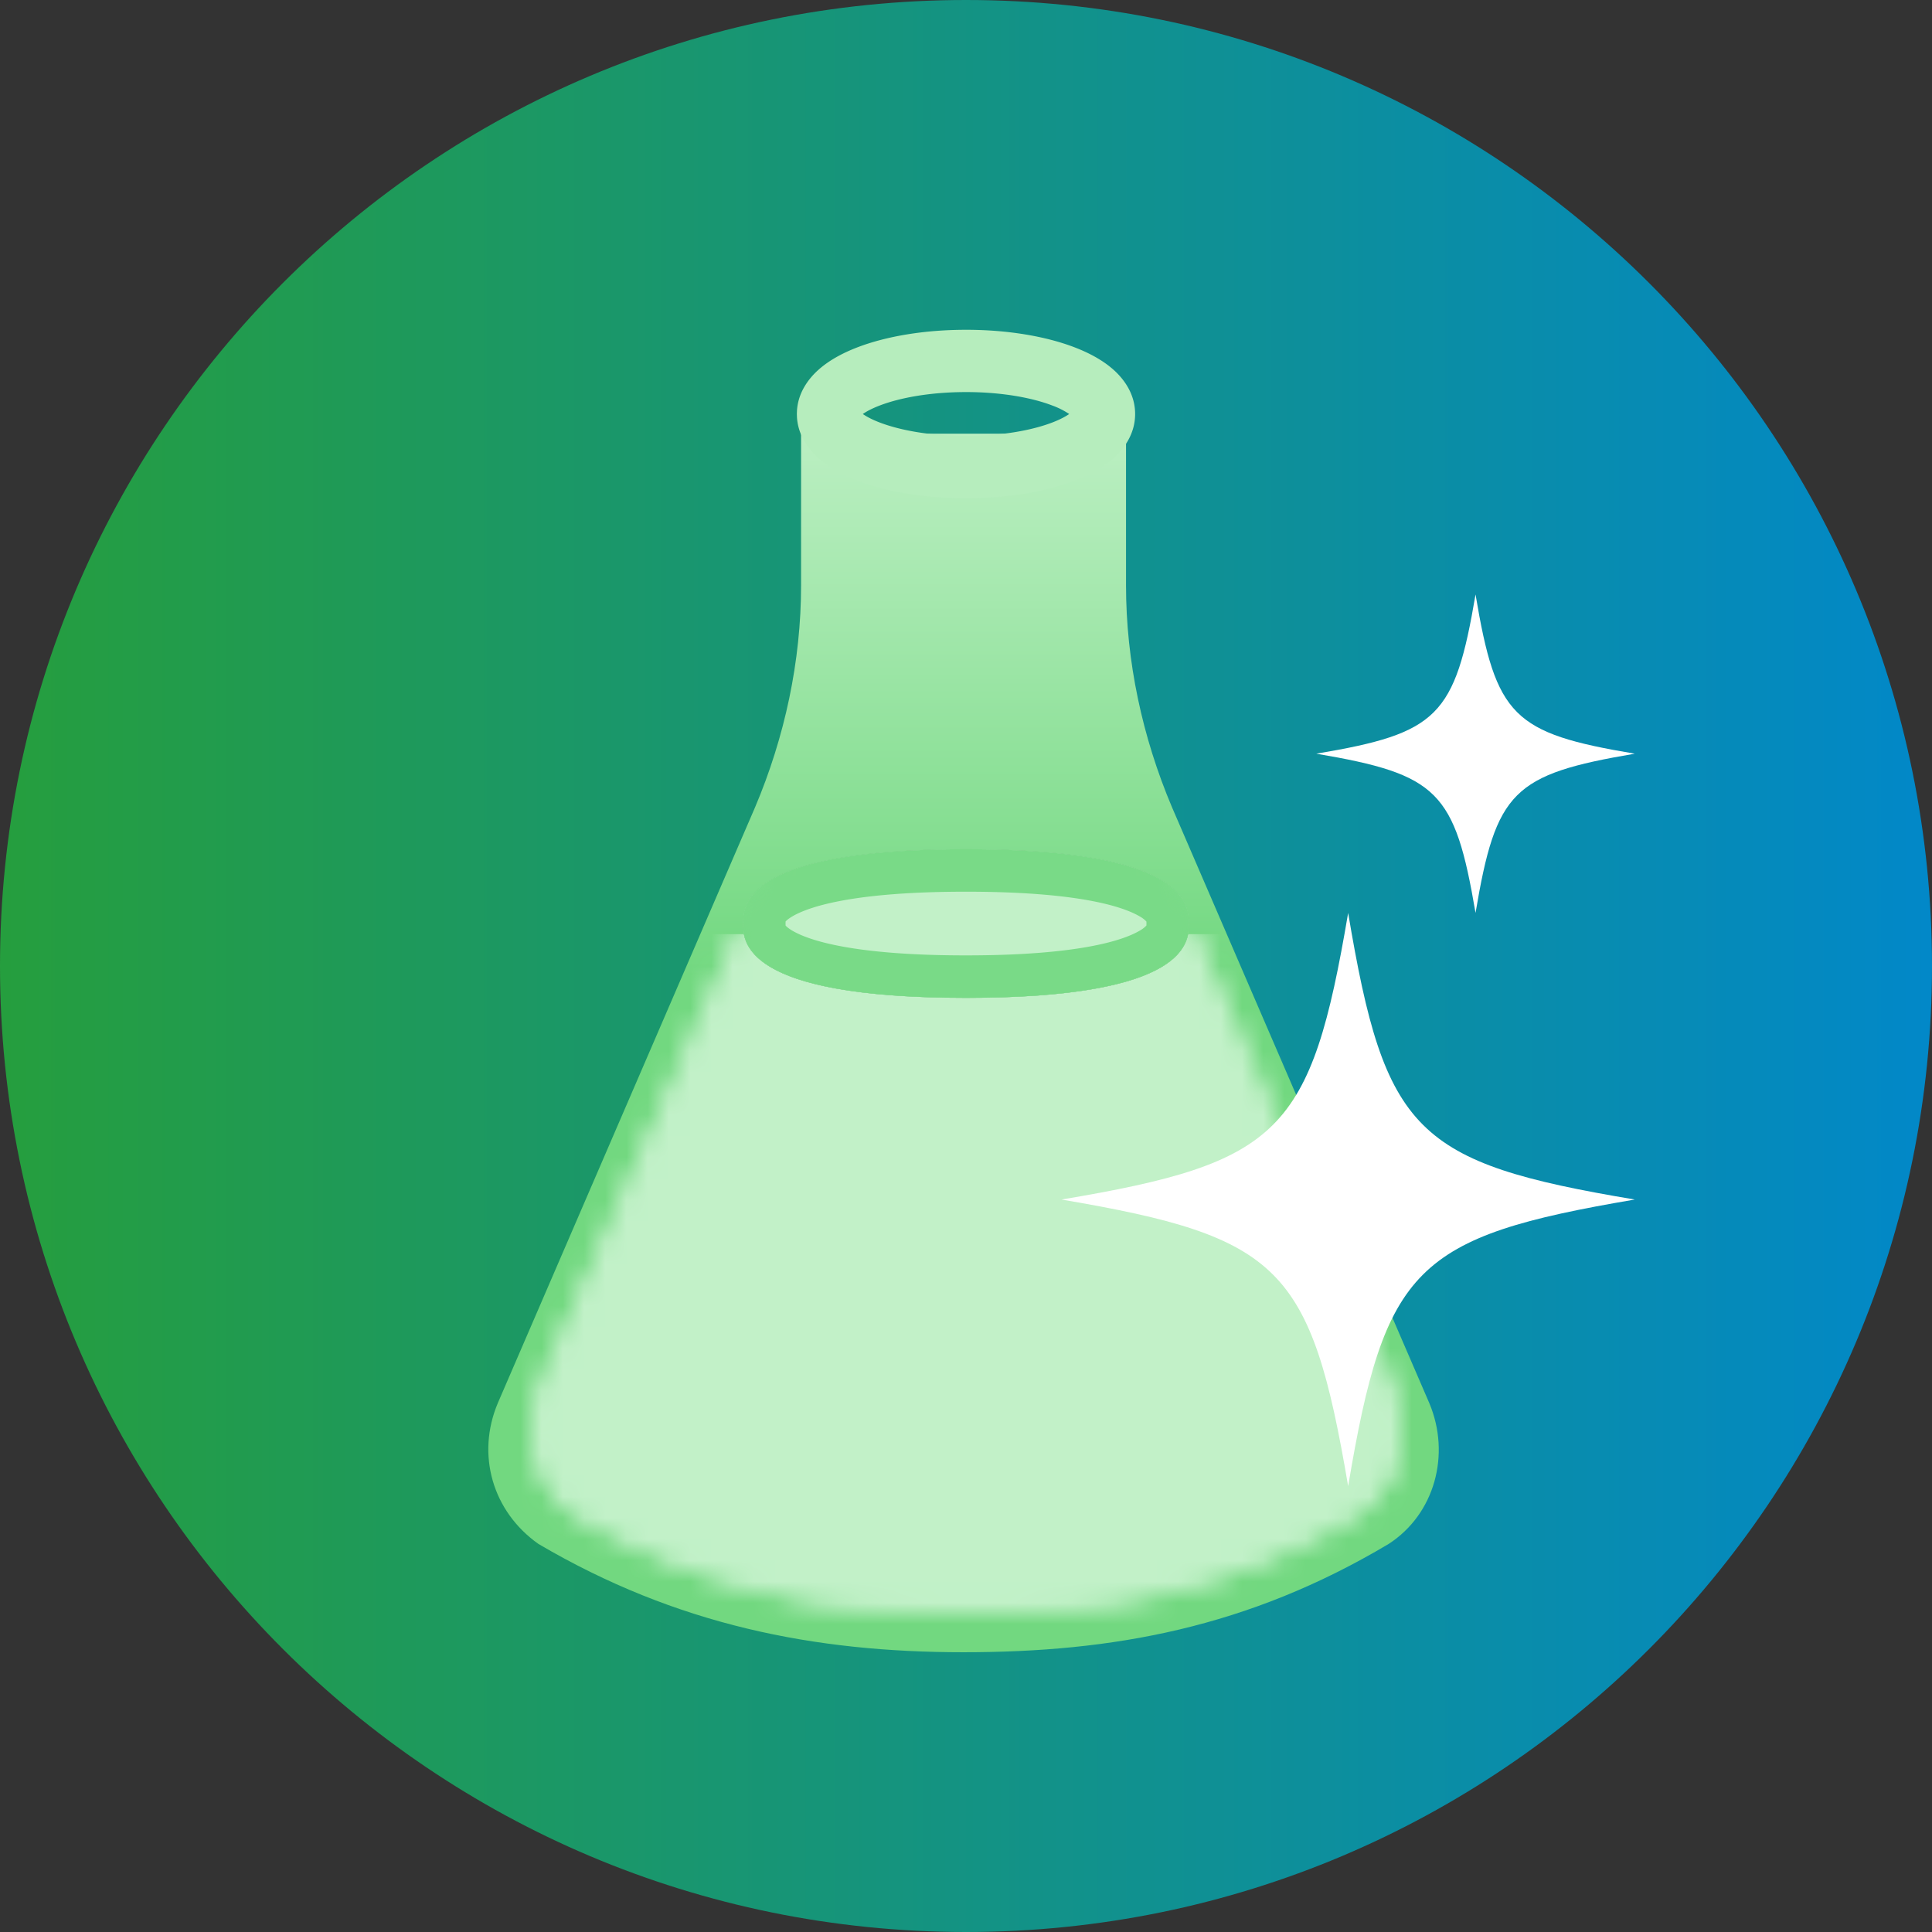
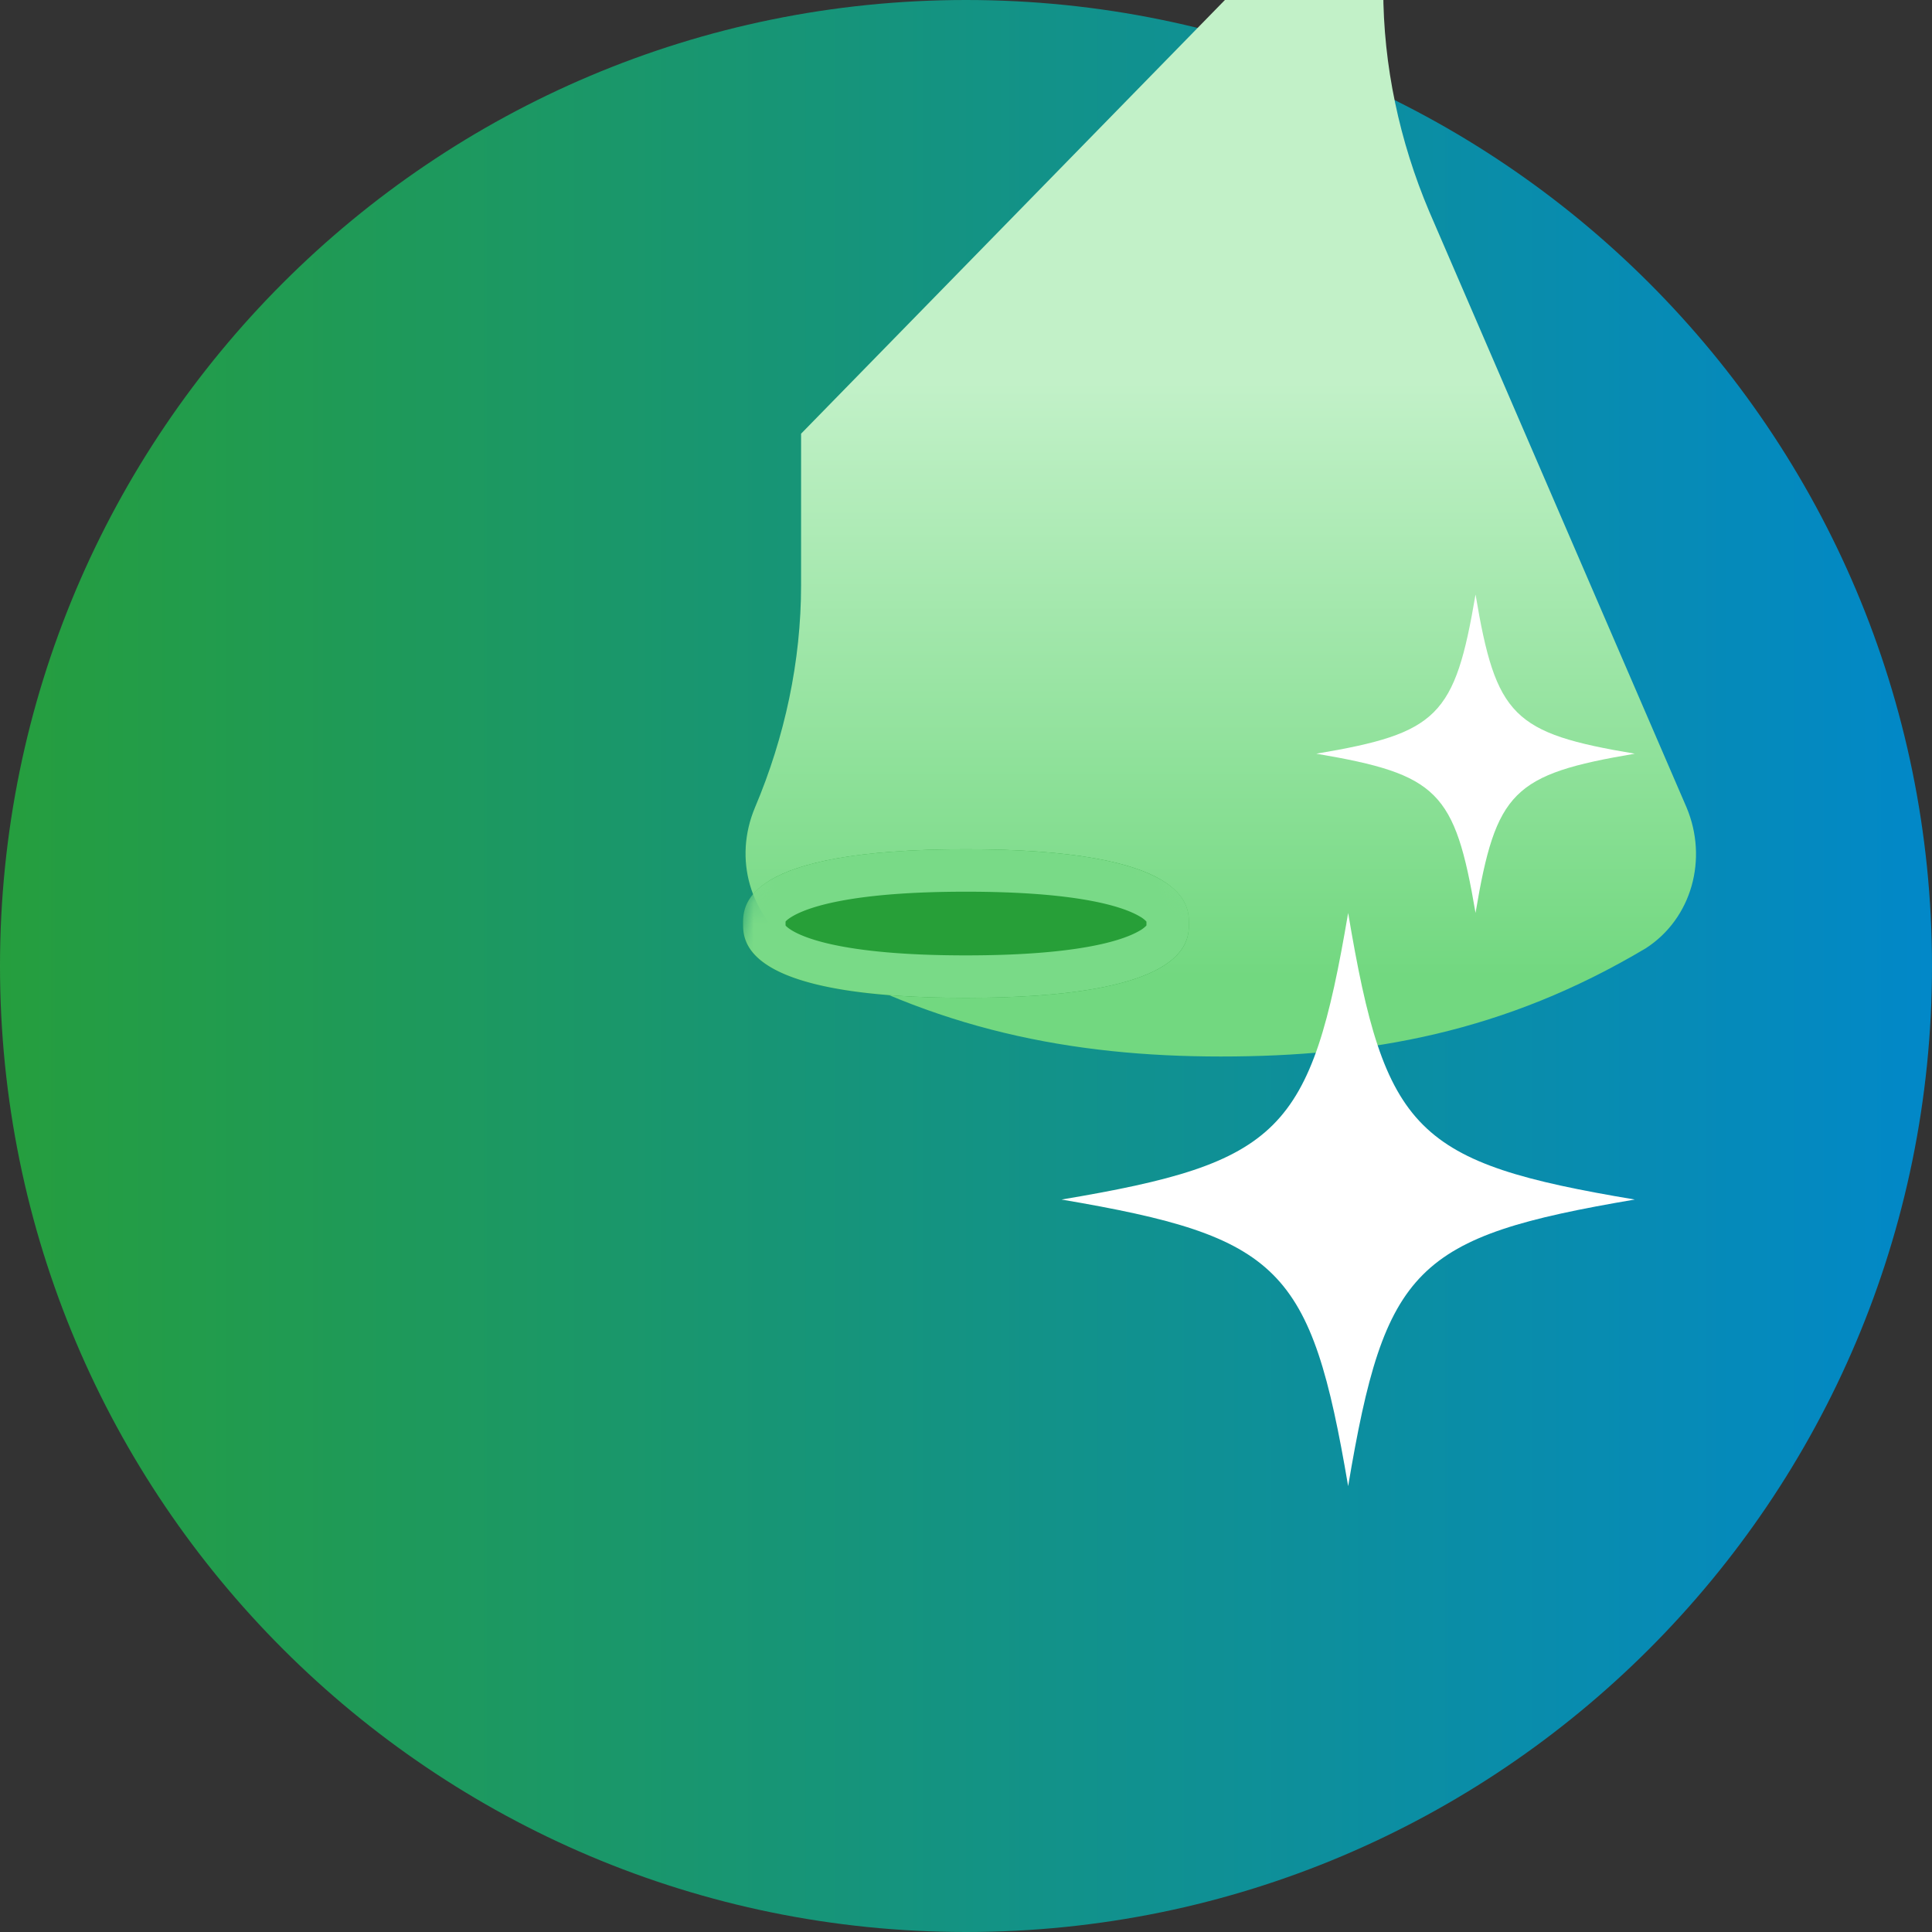
<svg xmlns="http://www.w3.org/2000/svg" width="91" height="91" fill="none">
  <rect width="100%" height="100%" fill="#333333" stroke="none" />
  <path fill="url(#a)" d="M0 45.5C0 20.371 20.371 0 45.5 0S91 20.371 91 45.5 70.629 91 45.5 91 0 70.629 0 45.5" />
-   <path fill="url(#b)" d="M37.732 20.428v7.142c0 3.571-.766 7.143-2.169 10.459l-12.116 28.06c-1.02 2.423-.255 5.101 1.913 6.632 6.505 3.826 13.01 5.102 20.024 5.102s13.392-1.148 20.025-5.102c2.168-1.403 2.933-4.21 1.913-6.633l-12.117-28.06c-1.403-3.315-2.168-6.887-2.168-10.458v-7.142" />
-   <path fill="#B6EDBD" d="M45.5 15.533c1.928 0 3.74.298 5.123.83.687.264 1.343.615 1.853 1.078.51.465.99 1.158.99 2.059 0 .9-.48 1.594-.99 2.059-.51.463-1.166.814-1.853 1.078-1.383.532-3.195.83-5.123.83s-3.74-.298-5.123-.83c-.687-.264-1.343-.615-1.853-1.078-.478-.436-.93-1.073-.985-1.893l-.006-.166.006-.166c.055-.82.507-1.457.985-1.893.51-.463 1.166-.814 1.853-1.078 1.383-.532 3.195-.83 5.123-.83m0 2.934c-1.662 0-3.1.262-4.07.635-.364.14-.622.28-.79.398.168.118.426.258.79.398.97.373 2.408.635 4.07.635s3.1-.262 4.07-.635c.364-.14.62-.28.79-.398a3.7 3.7 0 0 0-.79-.398c-.97-.373-2.408-.635-4.07-.635" />
+   <path fill="url(#b)" d="M37.732 20.428v7.142c0 3.571-.766 7.143-2.169 10.459c-1.02 2.423-.255 5.101 1.913 6.632 6.505 3.826 13.01 5.102 20.024 5.102s13.392-1.148 20.025-5.102c2.168-1.403 2.933-4.21 1.913-6.633l-12.117-28.06c-1.403-3.315-2.168-6.887-2.168-10.458v-7.142" />
  <mask id="d" width="41" height="52" x="25" y="24" maskUnits="userSpaceOnUse" style="mask-type:alpha">
    <path fill="#D9D9D9" d="M38.492 24v6.471c0 3.236-.701 6.471-1.986 9.476L25.409 65.369c-.934 2.195-.234 4.622 1.752 6.009C33.118 74.844 39.076 76 45.5 76s12.265-1.04 18.339-4.622c1.986-1.271 2.686-3.814 1.752-6.01L54.494 39.948c-1.285-3.005-1.986-6.24-1.986-9.476V24" />
    <path fill="url(#c)" d="M38.492 24v6.471c0 3.236-.701 6.471-1.986 9.476L25.409 65.369c-.934 2.195-.234 4.622 1.752 6.009C33.118 74.844 39.076 76 45.5 76s12.265-1.04 18.339-4.622c1.986-1.271 2.686-3.814 1.752-6.01L54.494 39.948c-1.285-3.005-1.986-6.24-1.986-9.476V24" />
  </mask>
  <g mask="url(#d)">
-     <path fill="#C2F1C8" d="M23 44h47v37H23z" />
    <path fill="#279F38" d="M45.5 40C35 40 35 42.663 35 43.5S35 47 45.5 47 56 44.337 56 43.5 56 40 45.5 40" />
-     <path fill="#C2F1C8" d="M45.5 40C35 40 35 42.663 35 43.5S35 47 45.5 47 56 44.337 56 43.5 56 40 45.5 40" />
    <path fill="#79DA87" d="M54 43.5q0-.066-.003-.095a1.3 1.3 0 0 0-.322-.244C52.847 42.675 50.68 42 45.5 42c-5.18 0-7.347.675-8.175 1.161-.194.114-.286.2-.323.244L37 43.5l.002.094c.037.043.128.13.323.245C38.153 44.325 40.32 45 45.5 45v2l-.954-.008c-8.932-.147-9.506-2.366-9.543-3.315L35 43.5c0-.837 0-3.5 10.5-3.5S56 42.663 56 43.5l-.003.177C55.96 44.659 55.345 47 45.5 47v-2c5.18 0 7.347-.675 8.175-1.161a1.3 1.3 0 0 0 .322-.245Q54 43.565 54 43.5" />
  </g>
  <g clip-path="url(#e)">
    <path fill="#fff" d="M50 56.5c10.319 1.754 11.746 3.181 13.5 13.5 1.733-10.319 3.16-11.746 13.5-13.5-10.34-1.733-11.767-3.16-13.5-13.5-1.754 10.34-3.181 11.767-13.5 13.5" />
  </g>
  <path fill="#fff" d="M62 35.5c5.733.974 6.526 1.767 7.5 7.5.963-5.733 1.756-6.526 7.5-7.5-5.744-.963-6.537-1.756-7.5-7.5-.974 5.744-1.767 6.537-7.5 7.5" />
  <defs>
    <linearGradient id="a" x1="94.75" x2="-3.75" y1="41.75" y2="41.75" gradientUnits="userSpaceOnUse">
      <stop stop-color="#0087CE" />
      <stop offset="1" stop-color="#279F38" />
    </linearGradient>
    <linearGradient id="b" x1="45.384" x2="45.384" y1="18" y2="46" gradientUnits="userSpaceOnUse">
      <stop stop-color="#C2F1C8" />
      <stop offset="1" stop-color="#72D880" />
    </linearGradient>
    <linearGradient id="c" x1="45.5" x2="45.5" y1="24" y2="76" gradientUnits="userSpaceOnUse">
      <stop stop-color="#B8DCFF" />
      <stop offset="1" stop-color="#78B5EF" />
    </linearGradient>
    <clipPath id="e">
      <path fill="#fff" d="M50 43h27v27H50z" />
    </clipPath>
  </defs>
</svg>